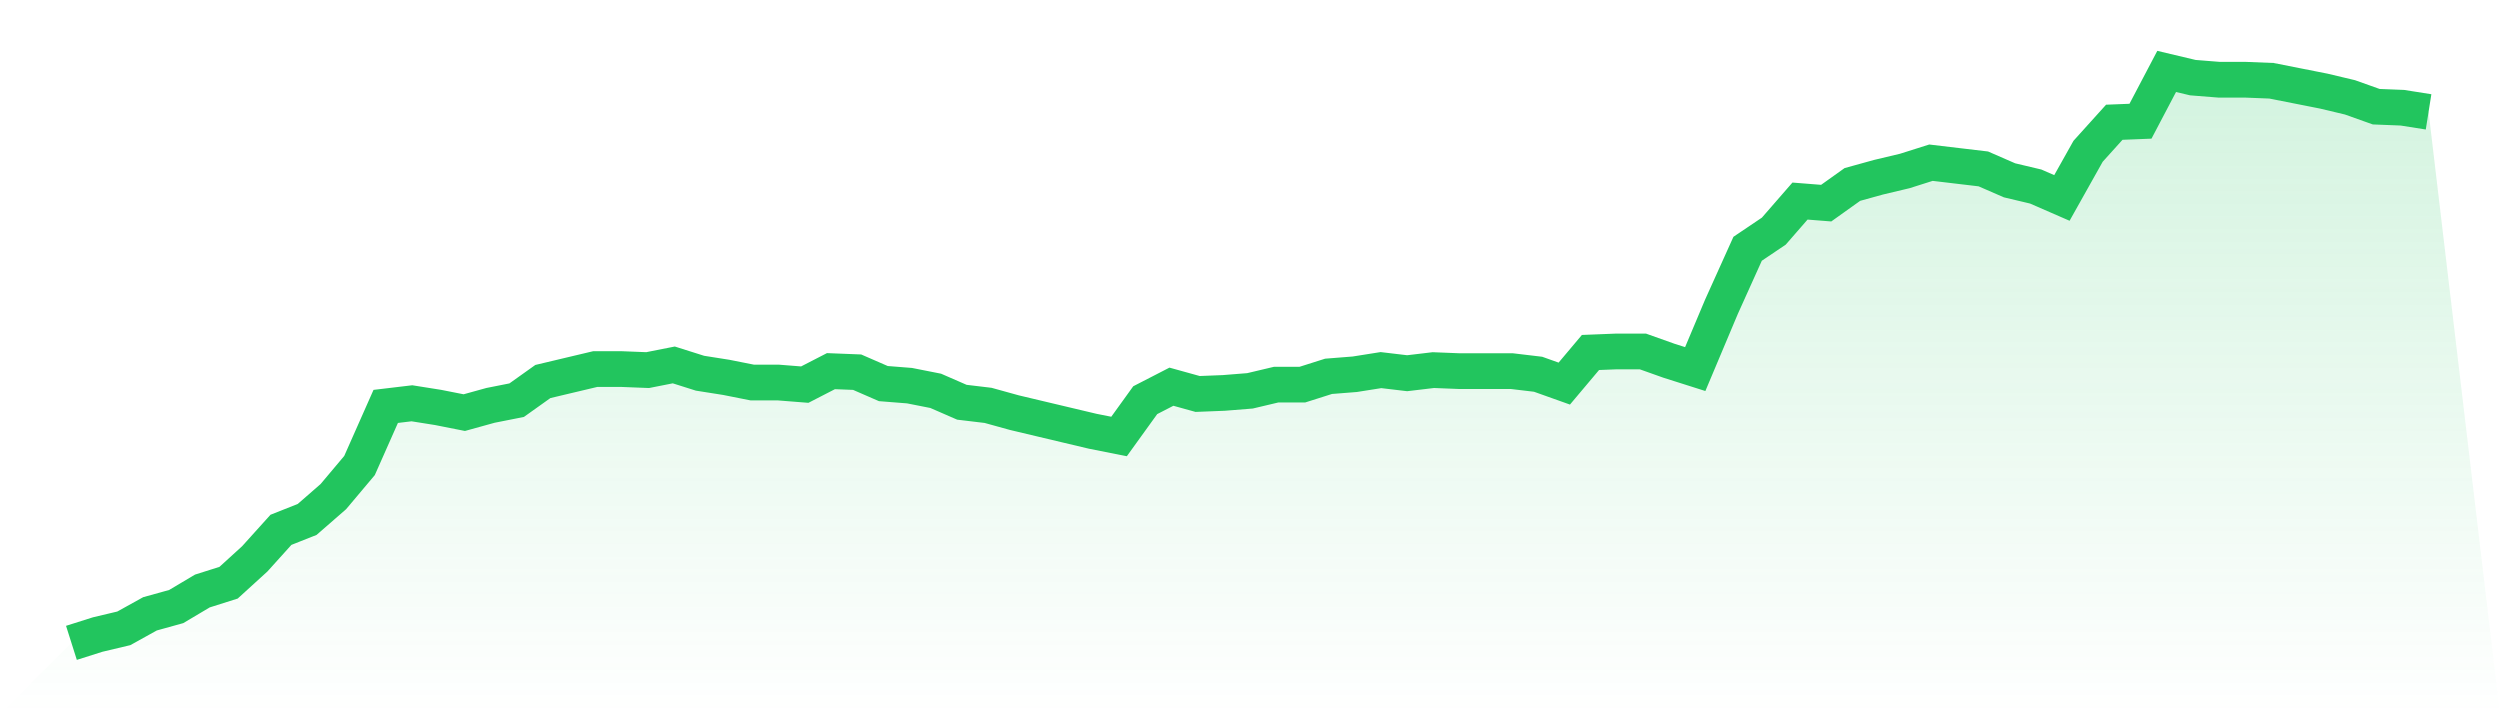
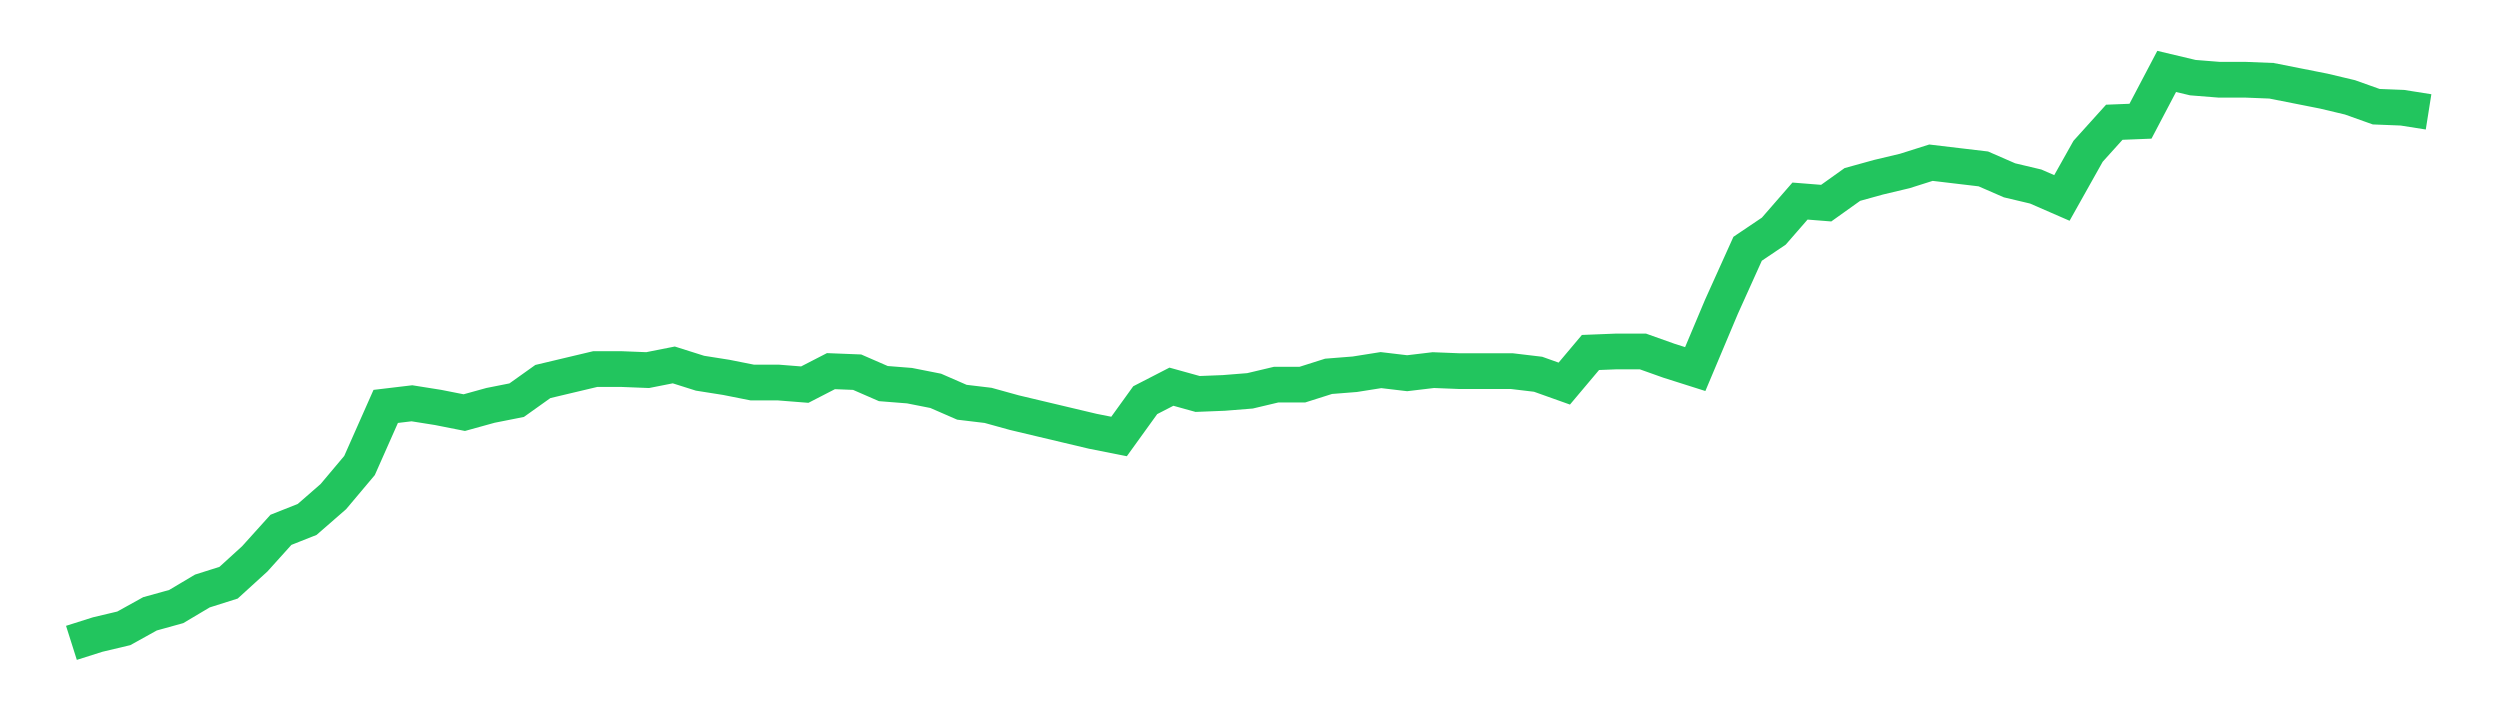
<svg xmlns="http://www.w3.org/2000/svg" viewBox="0 0 140 40">
  <defs>
    <linearGradient id="gradient" x1="0" x2="0" y1="0" y2="1">
      <stop offset="0%" stop-color="#22c55e" stop-opacity="0.2" />
      <stop offset="100%" stop-color="#22c55e" stop-opacity="0" />
    </linearGradient>
  </defs>
-   <path d="M4,36 L4,36 L5.467,35.535 L6.933,35.187 L8.4,34.374 L9.867,33.967 L11.333,33.096 L12.8,32.632 L14.267,31.296 L15.733,29.67 L17.2,29.089 L18.667,27.811 L20.133,26.069 L21.6,22.759 L23.067,22.584 L24.533,22.817 L26,23.107 L27.467,22.701 L28.933,22.41 L30.4,21.365 L31.867,21.016 L33.333,20.668 L34.8,20.668 L36.267,20.726 L37.733,20.436 L39.2,20.9 L40.667,21.132 L42.133,21.423 L43.6,21.423 L45.067,21.539 L46.533,20.784 L48,20.842 L49.467,21.481 L50.933,21.597 L52.4,21.887 L53.867,22.526 L55.333,22.701 L56.8,23.107 L58.267,23.456 L59.733,23.804 L61.2,24.152 L62.667,24.443 L64.133,22.41 L65.6,21.655 L67.067,22.062 L68.533,22.004 L70,21.887 L71.467,21.539 L72.933,21.539 L74.4,21.074 L75.867,20.958 L77.333,20.726 L78.8,20.9 L80.267,20.726 L81.733,20.784 L83.2,20.784 L84.667,20.784 L86.133,20.958 L87.6,21.481 L89.067,19.739 L90.533,19.681 L92,19.681 L93.467,20.203 L94.933,20.668 L96.4,17.183 L97.867,13.931 L99.333,12.944 L100.8,11.26 L102.267,11.376 L103.733,10.33 L105.2,9.924 L106.667,9.575 L108.133,9.111 L109.6,9.285 L111.067,9.459 L112.533,10.098 L114,10.446 L115.467,11.085 L116.933,8.472 L118.4,6.846 L119.867,6.788 L121.333,4 L122.8,4.348 L124.267,4.465 L125.733,4.465 L127.2,4.523 L128.667,4.813 L130.133,5.103 L131.6,5.452 L133.067,5.975 L134.533,6.033 L136,6.265 L140,40 L0,40 z" fill="url(#gradient)" />
  <path d="M4,36 L4,36 L5.467,35.535 L6.933,35.187 L8.4,34.374 L9.867,33.967 L11.333,33.096 L12.8,32.632 L14.267,31.296 L15.733,29.67 L17.2,29.089 L18.667,27.811 L20.133,26.069 L21.6,22.759 L23.067,22.584 L24.533,22.817 L26,23.107 L27.467,22.701 L28.933,22.41 L30.4,21.365 L31.867,21.016 L33.333,20.668 L34.8,20.668 L36.267,20.726 L37.733,20.436 L39.2,20.9 L40.667,21.132 L42.133,21.423 L43.6,21.423 L45.067,21.539 L46.533,20.784 L48,20.842 L49.467,21.481 L50.933,21.597 L52.4,21.887 L53.867,22.526 L55.333,22.701 L56.8,23.107 L58.267,23.456 L59.733,23.804 L61.2,24.152 L62.667,24.443 L64.133,22.41 L65.6,21.655 L67.067,22.062 L68.533,22.004 L70,21.887 L71.467,21.539 L72.933,21.539 L74.4,21.074 L75.867,20.958 L77.333,20.726 L78.8,20.9 L80.267,20.726 L81.733,20.784 L83.2,20.784 L84.667,20.784 L86.133,20.958 L87.6,21.481 L89.067,19.739 L90.533,19.681 L92,19.681 L93.467,20.203 L94.933,20.668 L96.4,17.183 L97.867,13.931 L99.333,12.944 L100.8,11.26 L102.267,11.376 L103.733,10.33 L105.2,9.924 L106.667,9.575 L108.133,9.111 L109.6,9.285 L111.067,9.459 L112.533,10.098 L114,10.446 L115.467,11.085 L116.933,8.472 L118.4,6.846 L119.867,6.788 L121.333,4 L122.8,4.348 L124.267,4.465 L125.733,4.465 L127.2,4.523 L128.667,4.813 L130.133,5.103 L131.6,5.452 L133.067,5.975 L134.533,6.033 L136,6.265" fill="none" stroke="#22c55e" stroke-width="2" />
</svg>